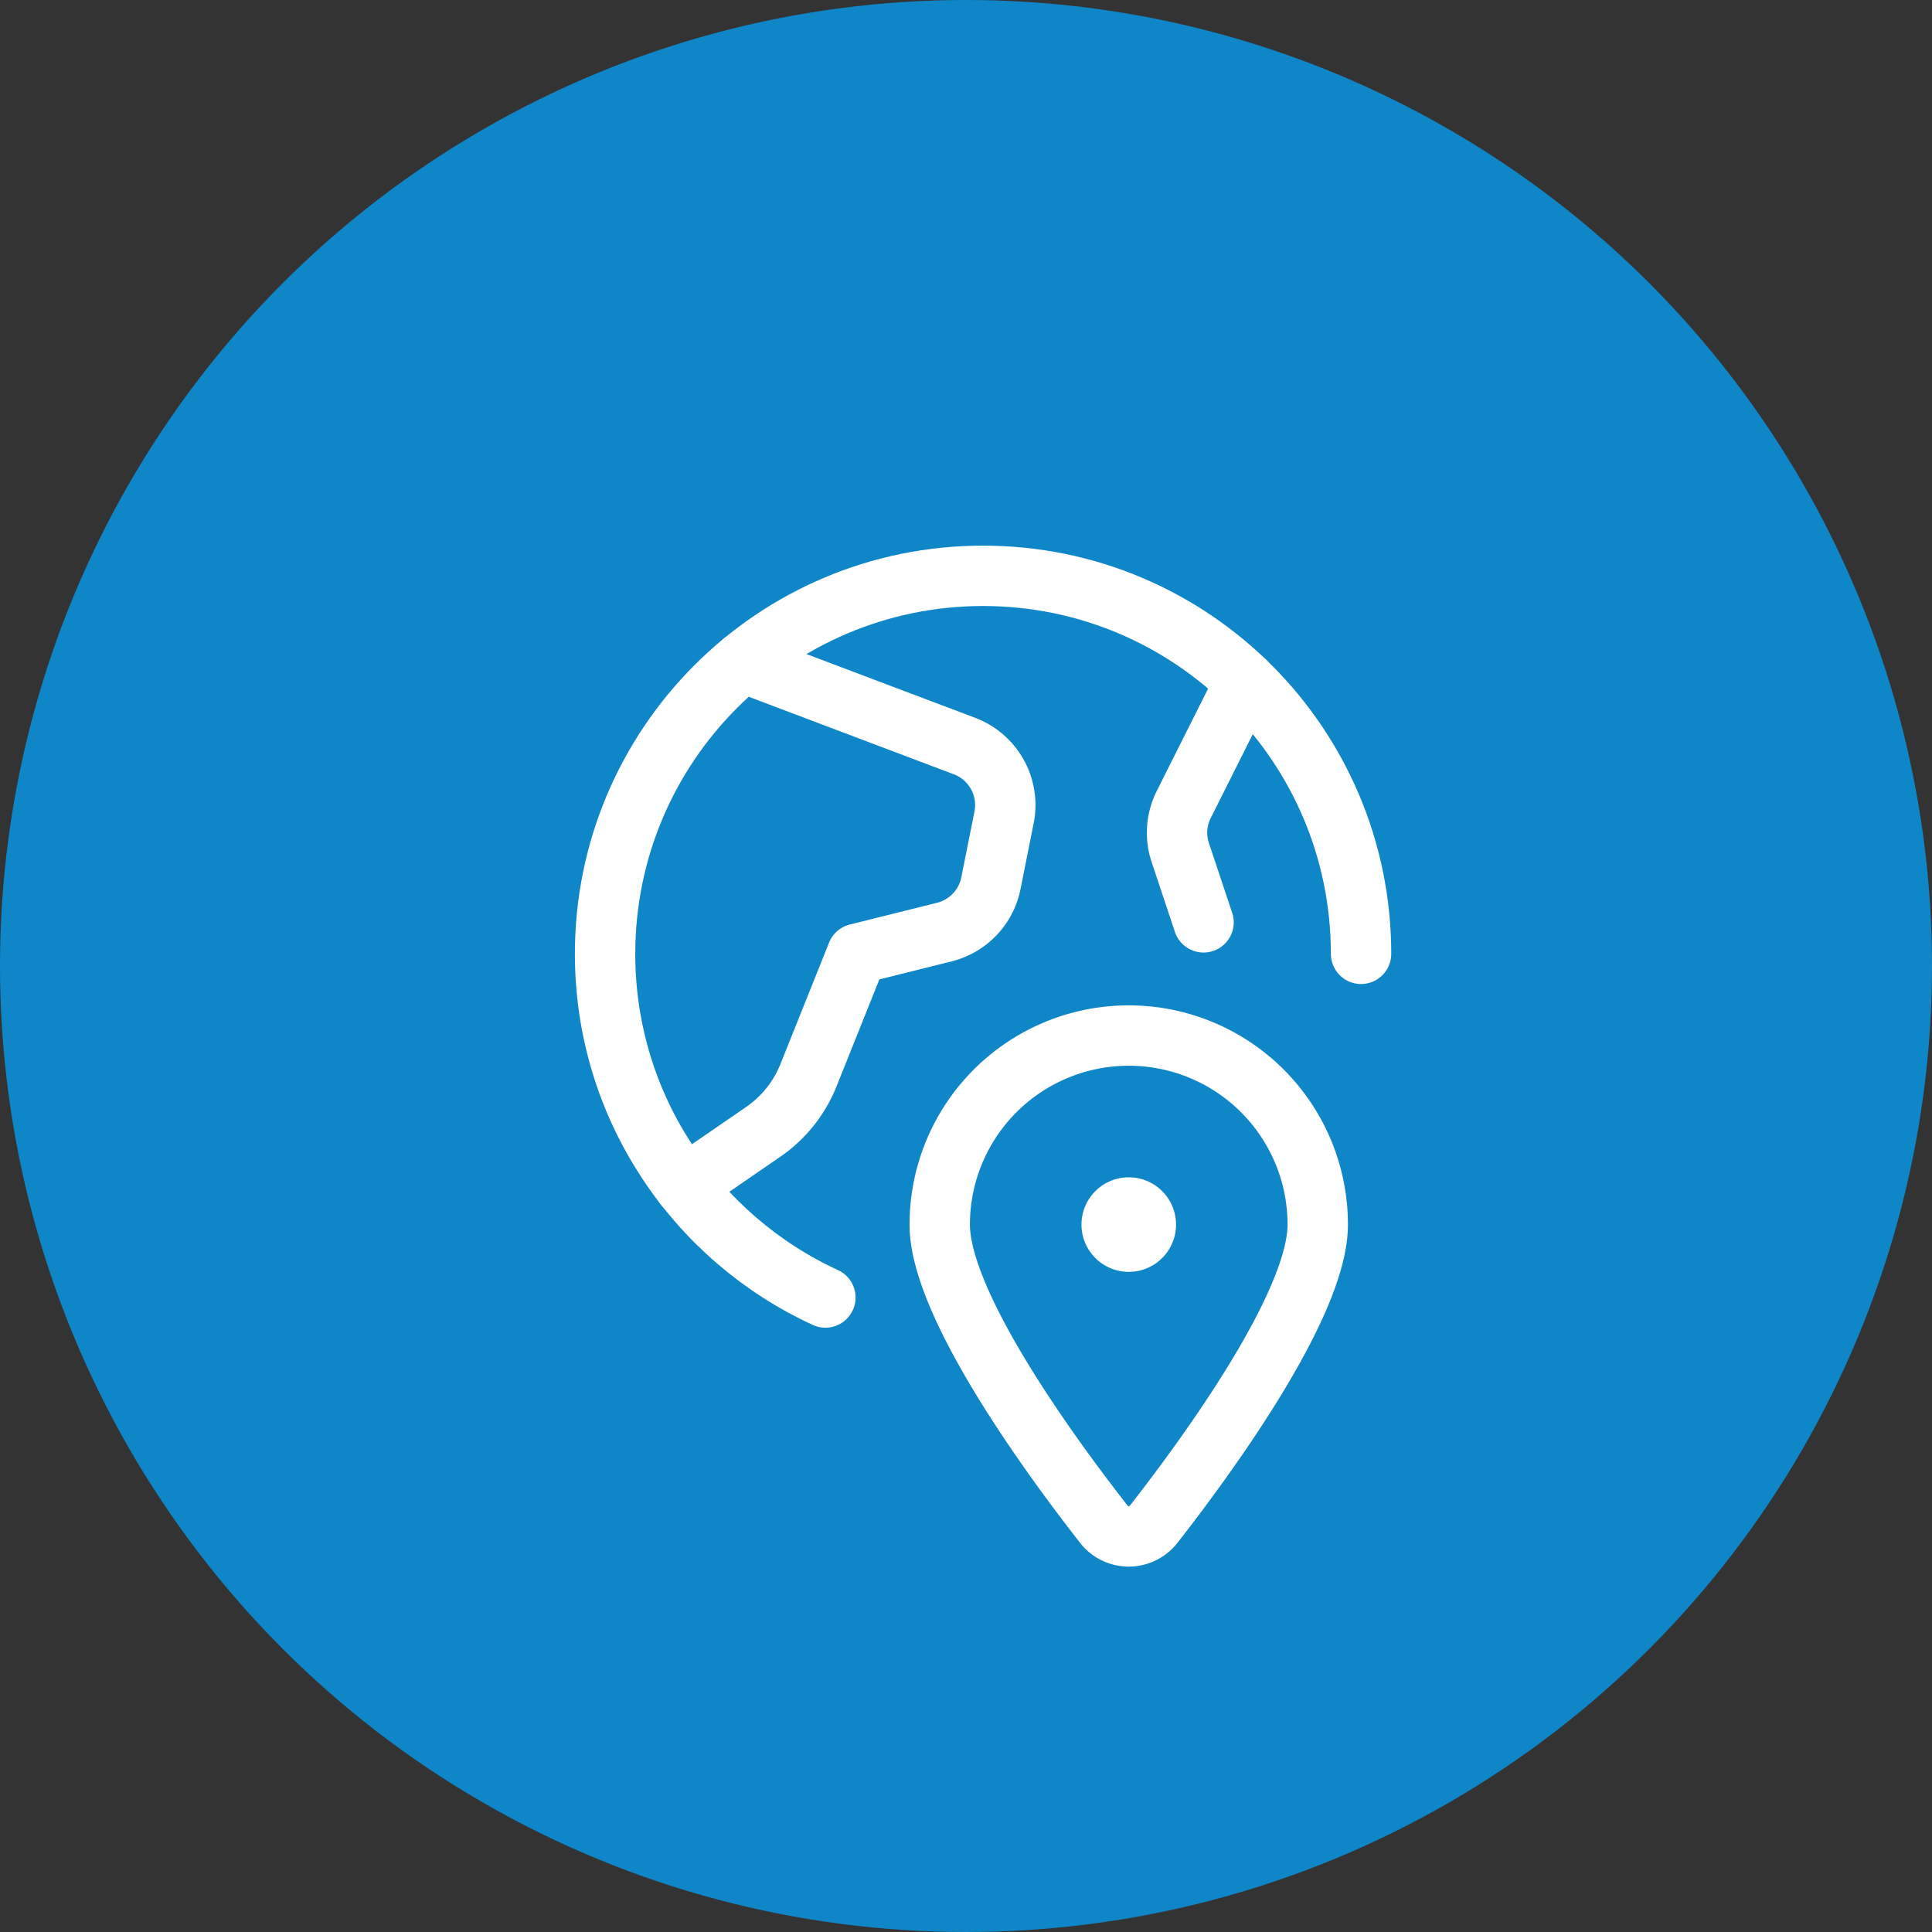
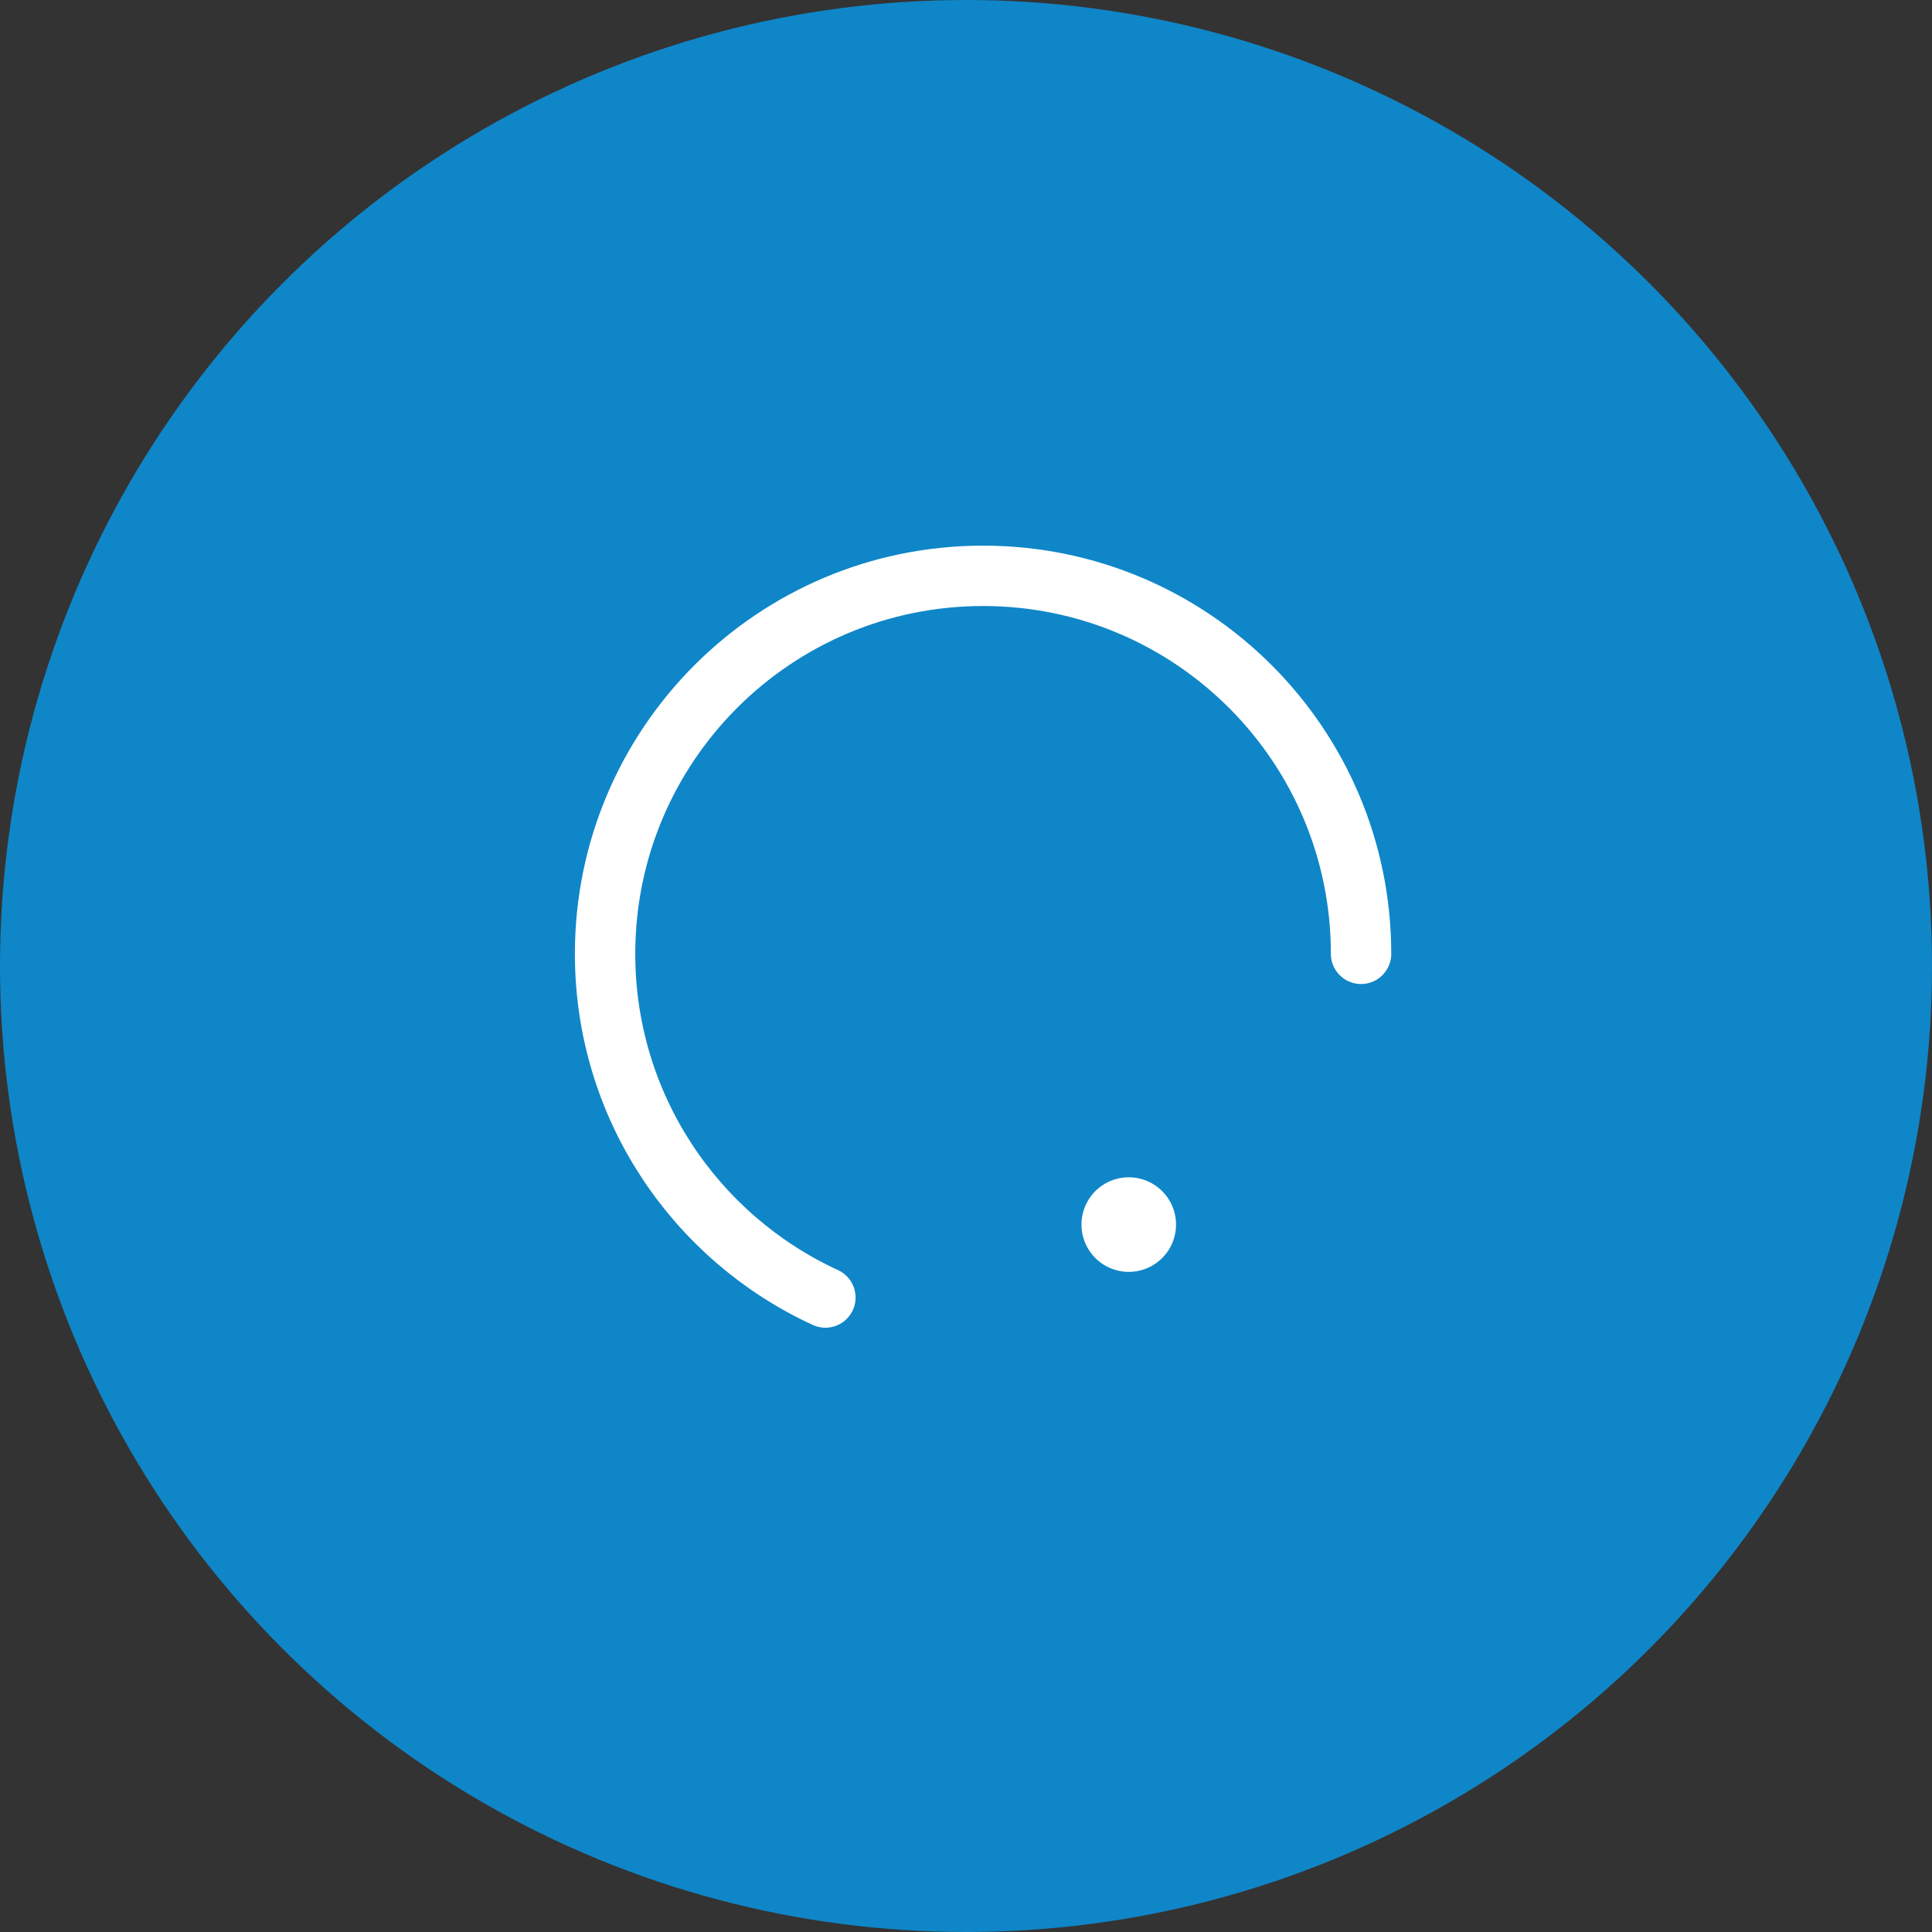
<svg xmlns="http://www.w3.org/2000/svg" width="64" height="64">
  <rect width="100%" height="100%" fill="#333333" stroke="none" />
  <g fill="none" fill-rule="evenodd">
    <circle fill="#0F86C8" cx="32" cy="32" r="32" />
    <path d="M27.342 42.982c-4.307-1.98-7.298-6.333-7.298-11.385 0-6.915 5.605-12.522 12.521-12.522 6.917 0 12.522 5.607 12.522 12.522" stroke="#FFF" stroke-width="2" stroke-linecap="round" stroke-linejoin="round" />
    <path d="M37.391 39a1.566 1.566 0 10.001 3.132 1.566 1.566 0 000-3.132" fill="#FFF" />
-     <path d="M37.391 34.304a6.261 6.261 0 016.261 6.261c0 2.673-3.74 7.758-5.438 9.931a1.046 1.046 0 01-1.645 0c-1.699-2.173-5.439-7.258-5.439-9.93a6.261 6.261 0 016.261-6.262zM24.6 21.936l7.347 2.777a2.089 2.089 0 011.314 2.364l-.436 2.183a2.09 2.09 0 01-1.54 1.615l-2.893.722-1.607 4.014a4.153 4.153 0 01-1.56 1.923l-2.546 1.75M41.254 22.581l-2.041 4.07a2.078 2.078 0 00-.114 1.593l.77 2.31" stroke="#FFF" stroke-width="2" stroke-linecap="round" stroke-linejoin="round" />
  </g>
</svg>